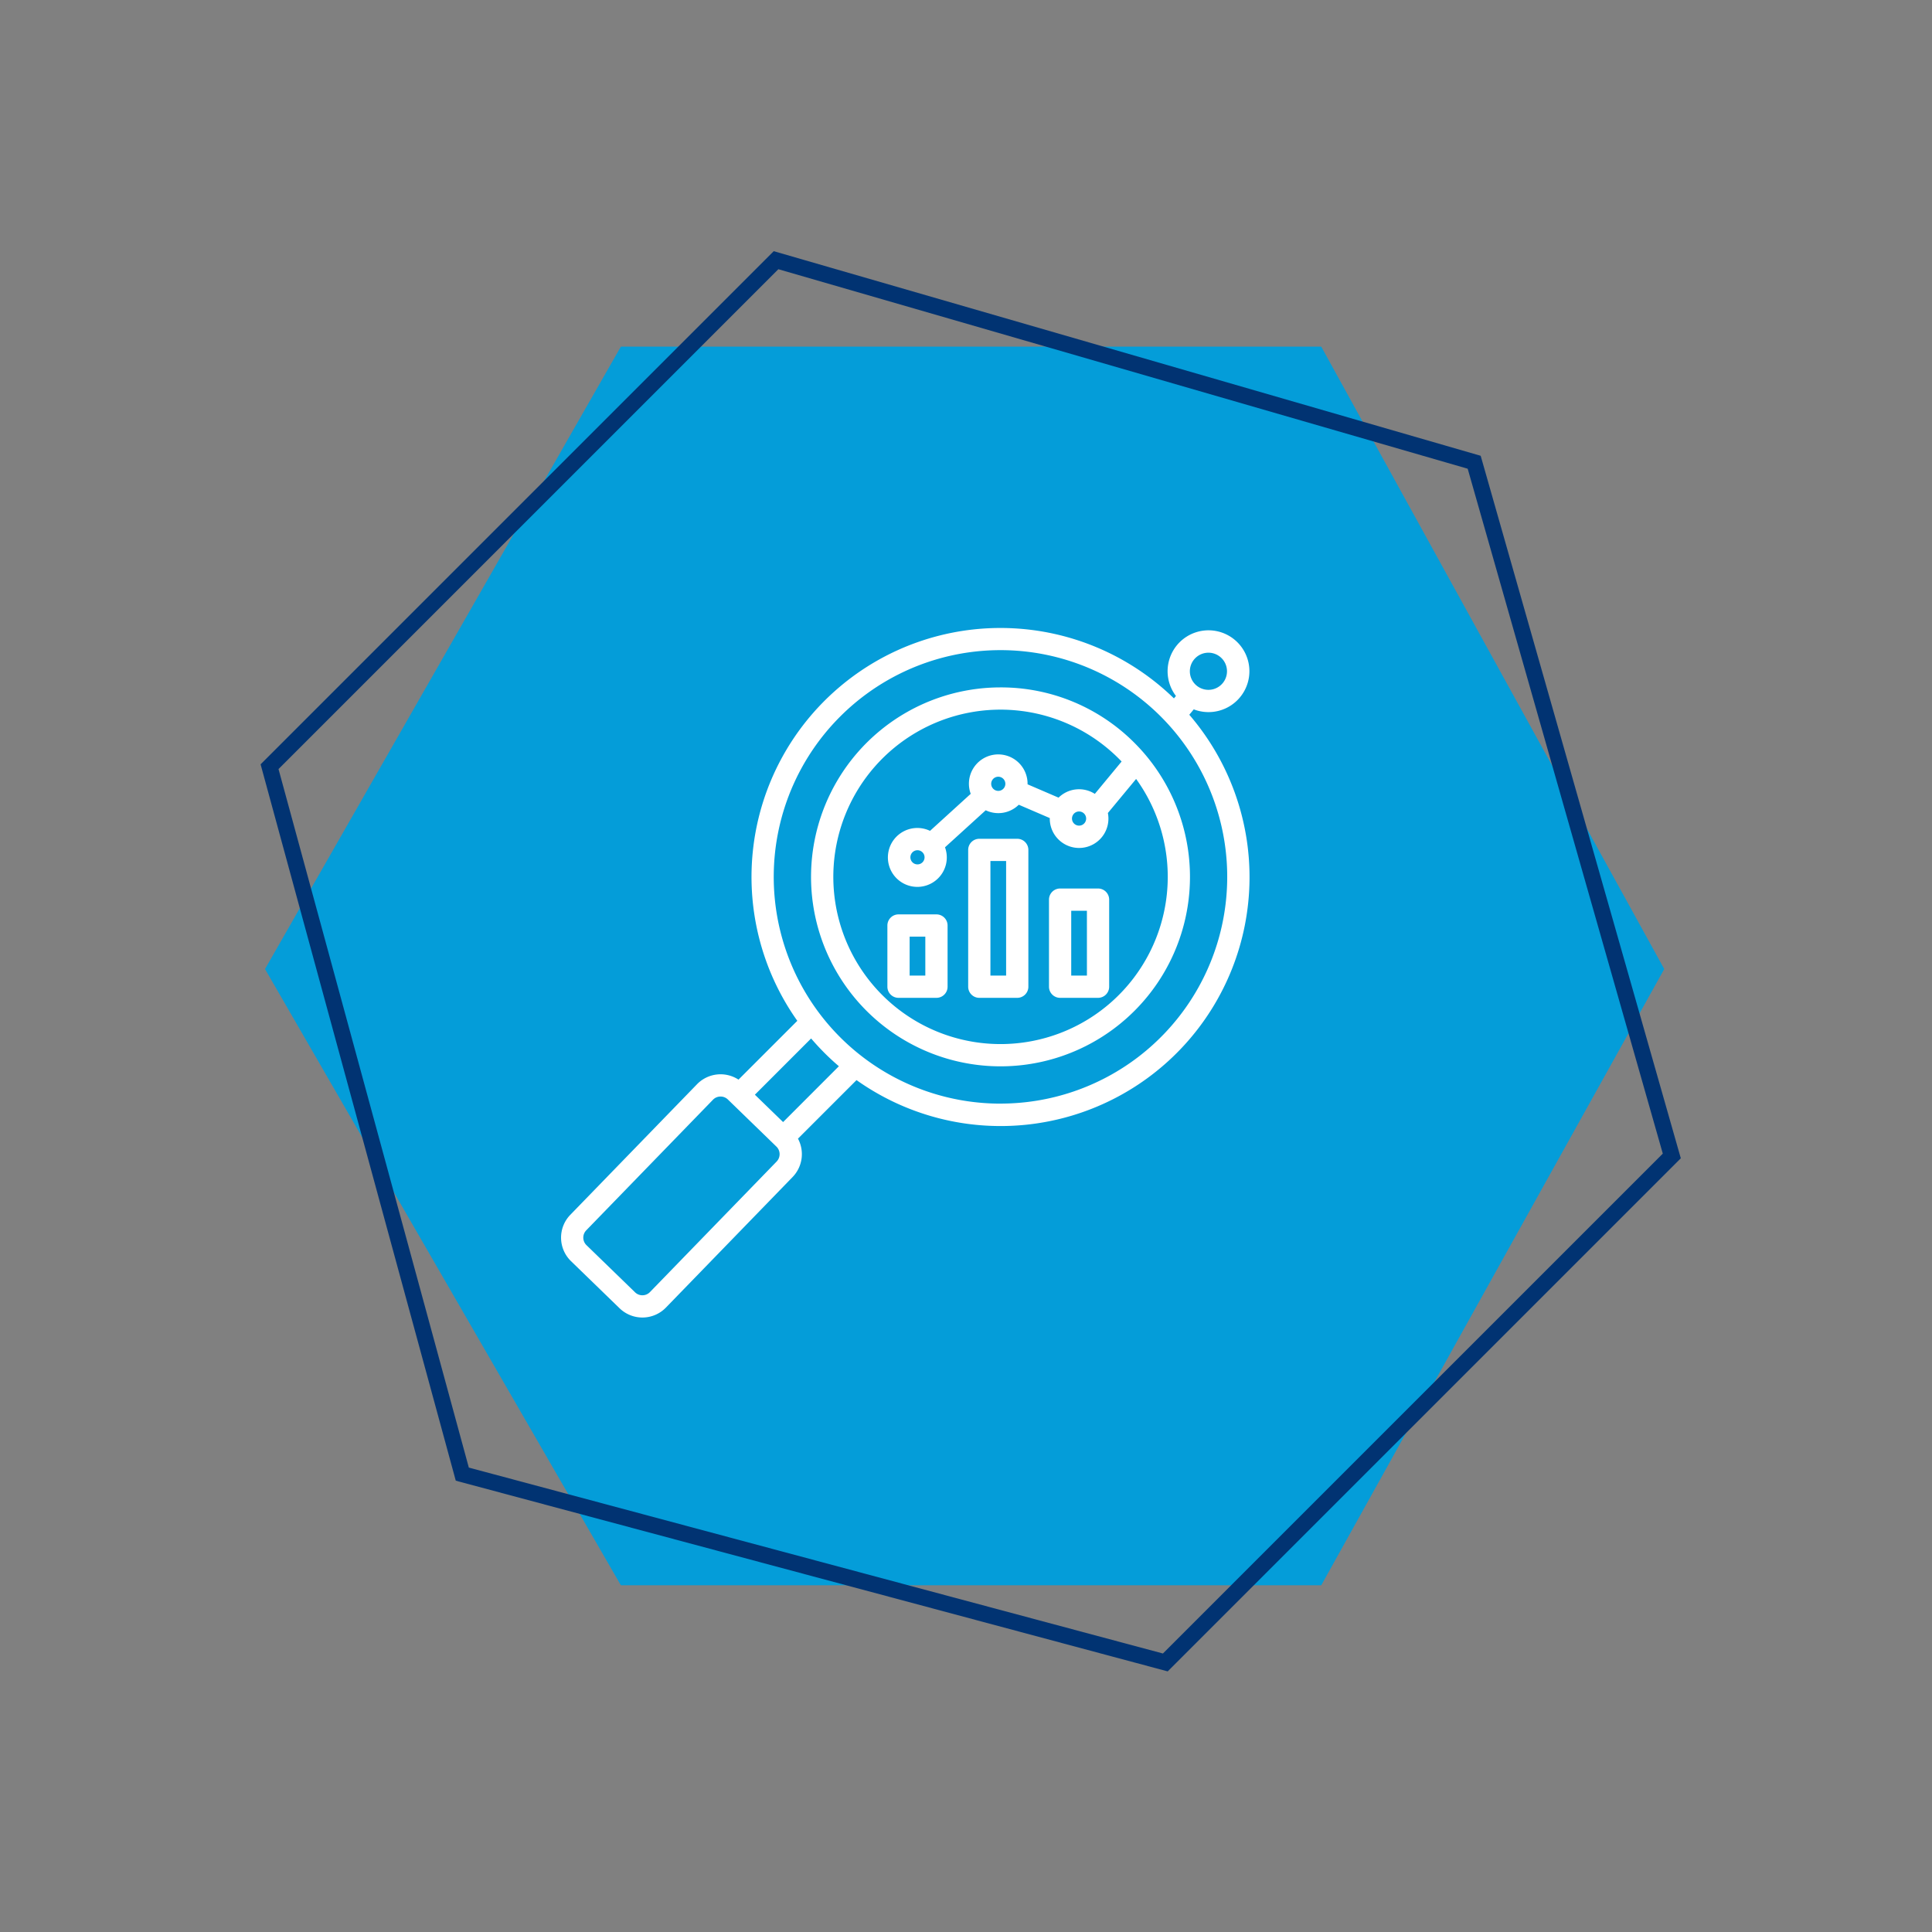
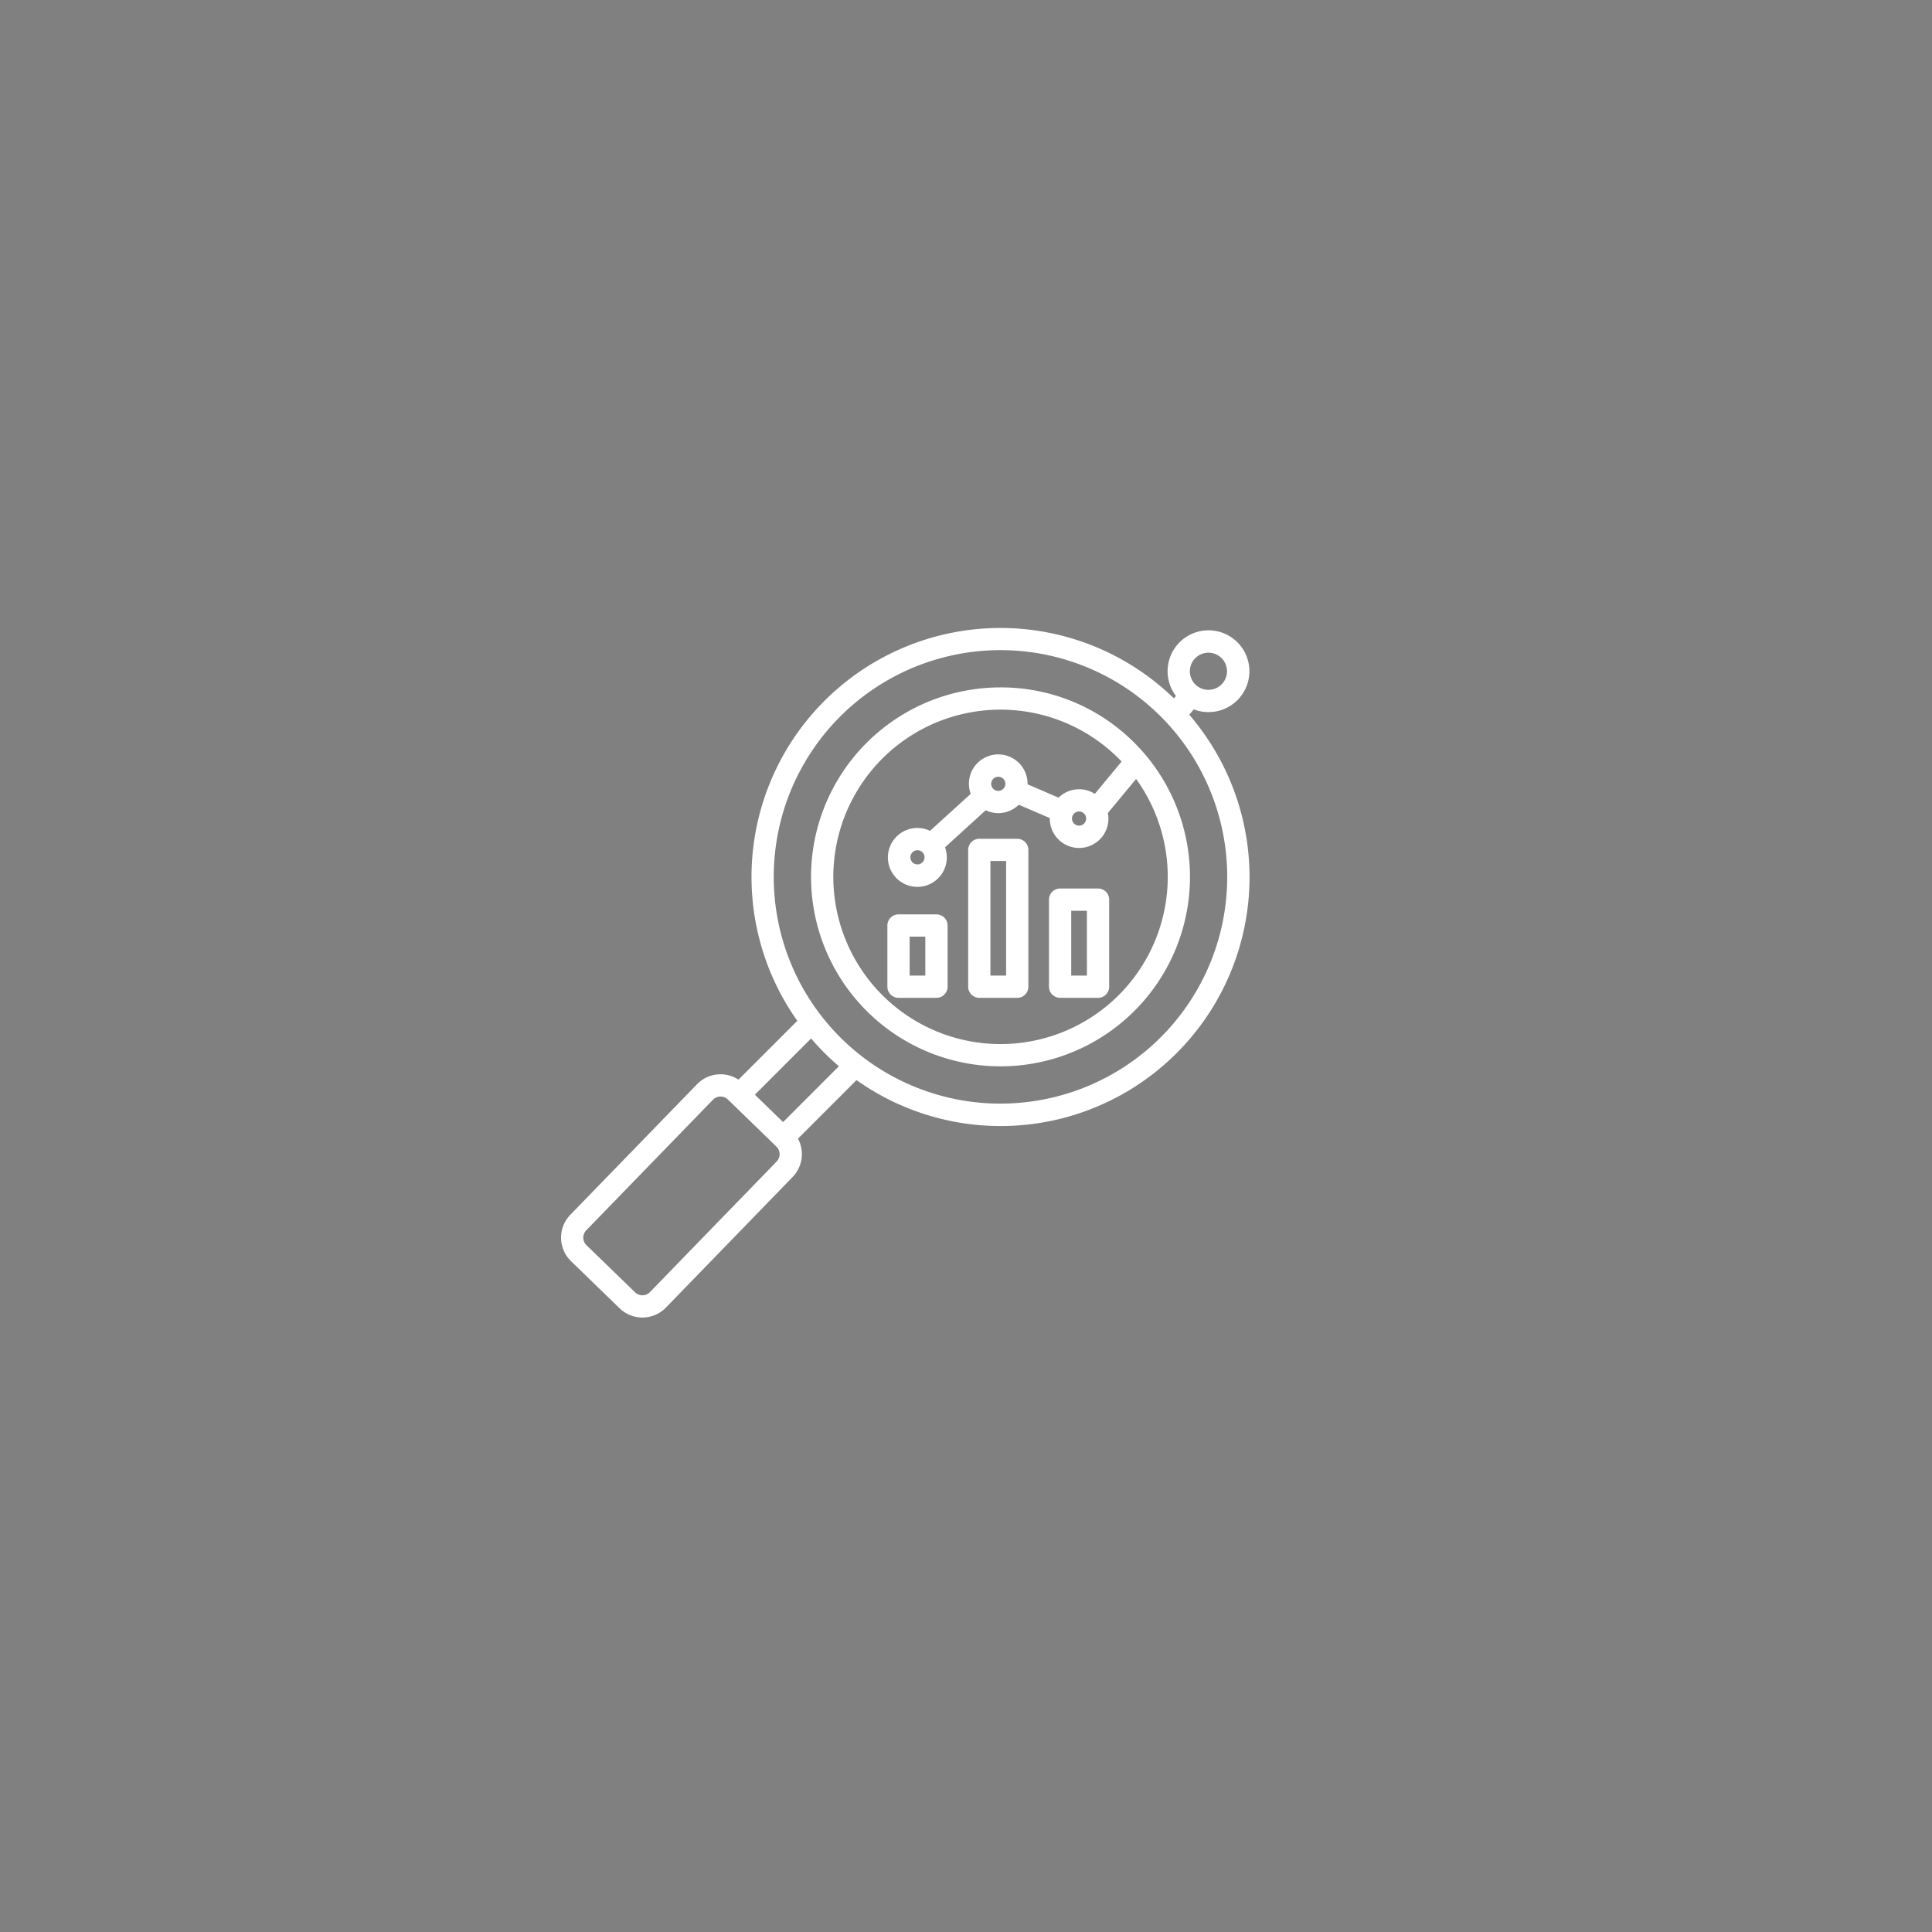
<svg xmlns="http://www.w3.org/2000/svg" width="240.926" height="240.926" viewBox="0 0 240.926 240.926">
  <rect x="0" y="0" width="240.926" height="240.926" fill="#808080" stroke="none" />
  <defs>
    <clipPath id="clip-path">
      <rect id="Rectangle_327" data-name="Rectangle 327" width="85.848" height="86" fill="#fff" />
    </clipPath>
  </defs>
  <g id="Group_856" data-name="Group 856" transform="translate(-316.534 -2637.804)">
-     <path id="istockphoto-1562461438-1024x1024" d="M1600.468,524.843h87.34l42.773,77.616-42.773,76.849h-87.34l-44.377-76.849Z" transform="translate(-1206.51 2156.187)" fill="#049dd9" />
-     <path id="istockphoto-1562461438-1024x1024-2" data-name="istockphoto-1562461438-1024x1024" d="M45.385,0h89.323l43.744,79.378-43.744,78.594H45.385L0,79.378Z" transform="translate(318.056 2765.504) rotate(-45)" fill="none" stroke="#013372" stroke-width="2" />
    <g id="Group_860" data-name="Group 860" transform="translate(386.5 2716.103)">
      <g id="Group_818" data-name="Group 818" clip-path="url(#clip-path)">
        <path id="Path_1296" data-name="Path 1296" d="M66.963,32.5h-4.73a1.387,1.387,0,0,0-1.387,1.387V44.747a1.387,1.387,0,0,0,1.387,1.387h4.73a1.387,1.387,0,0,0,1.387-1.387V33.889A1.387,1.387,0,0,0,66.963,32.5M65.576,43.36H63.619V35.276h1.956ZM46.812,35.728H42.081a1.387,1.387,0,0,0-1.387,1.387v7.632a1.387,1.387,0,0,0,1.387,1.387h4.731A1.387,1.387,0,0,0,48.2,44.747V37.115a1.387,1.387,0,0,0-1.387-1.387M45.424,43.36H43.468V38.5h1.956ZM56.887,26.3H52.156a1.387,1.387,0,0,0-1.387,1.387V44.747a1.387,1.387,0,0,0,1.387,1.387h4.731a1.387,1.387,0,0,0,1.387-1.387V27.684A1.387,1.387,0,0,0,56.887,26.3M55.5,43.359H53.543V29.071H55.5ZM78.344,10.83l.555-.67a5.1,5.1,0,1,0-2.22-1.669l-.252.3A31.044,31.044,0,0,0,29.461,49l-7.334,7.334a4.093,4.093,0,0,0-5.169.57L1.151,73.194a4.088,4.088,0,0,0,.087,5.774L7.3,84.849a4.088,4.088,0,0,0,5.774-.087L28.879,68.474a4.1,4.1,0,0,0,.665-4.781l7.3-7.3a31.042,31.042,0,0,0,41.5-45.558Zm2.384-7.736a2.316,2.316,0,1,1-2.316,2.316,2.319,2.319,0,0,1,2.316-2.316M26.888,66.542,11.082,82.83a1.311,1.311,0,0,1-1.852.028L3.17,76.977a1.311,1.311,0,0,1-.028-1.852L18.948,58.837a1.3,1.3,0,0,1,.92-.394h.021a1.3,1.3,0,0,1,.911.366L26.86,64.69a1.318,1.318,0,0,1,.028,1.851Zm.8-4.915L24.17,58.214,31.182,51.2q.793.927,1.664,1.8t1.8,1.664Zm27.114-2.3A28.274,28.274,0,0,1,34.807,11.055,28.274,28.274,0,1,1,54.8,59.323M71.507,14.342A23.472,23.472,0,0,0,54.8,7.422h0a23.627,23.627,0,1,0,16.707,6.92ZM54.8,51.9A20.852,20.852,0,1,1,69.545,16.3q.181.181.356.365L66.562,20.7a3.639,3.639,0,0,0-4.522.47l-3.865-1.662c0-.021,0-.041,0-.061a3.657,3.657,0,1,0-7.09,1.248L46.012,25.31a3.673,3.673,0,1,0,1.867,2.052l5.077-4.618a3.633,3.633,0,0,0,4.123-.69l3.865,1.662c0,.021,0,.041,0,.061a3.657,3.657,0,1,0,7.246-.692l3.521-4.248A20.857,20.857,0,0,1,54.8,51.9ZM65.48,23.777a.883.883,0,1,1-.883-.883.884.884,0,0,1,.883.883M53.639,19.444a.883.883,0,1,1,.883.883.884.884,0,0,1-.883-.883m-8.31,9.166a.883.883,0,1,1-.883-.883.884.884,0,0,1,.883.883" transform="translate(0)" fill="#fff" />
      </g>
    </g>
  </g>
</svg>